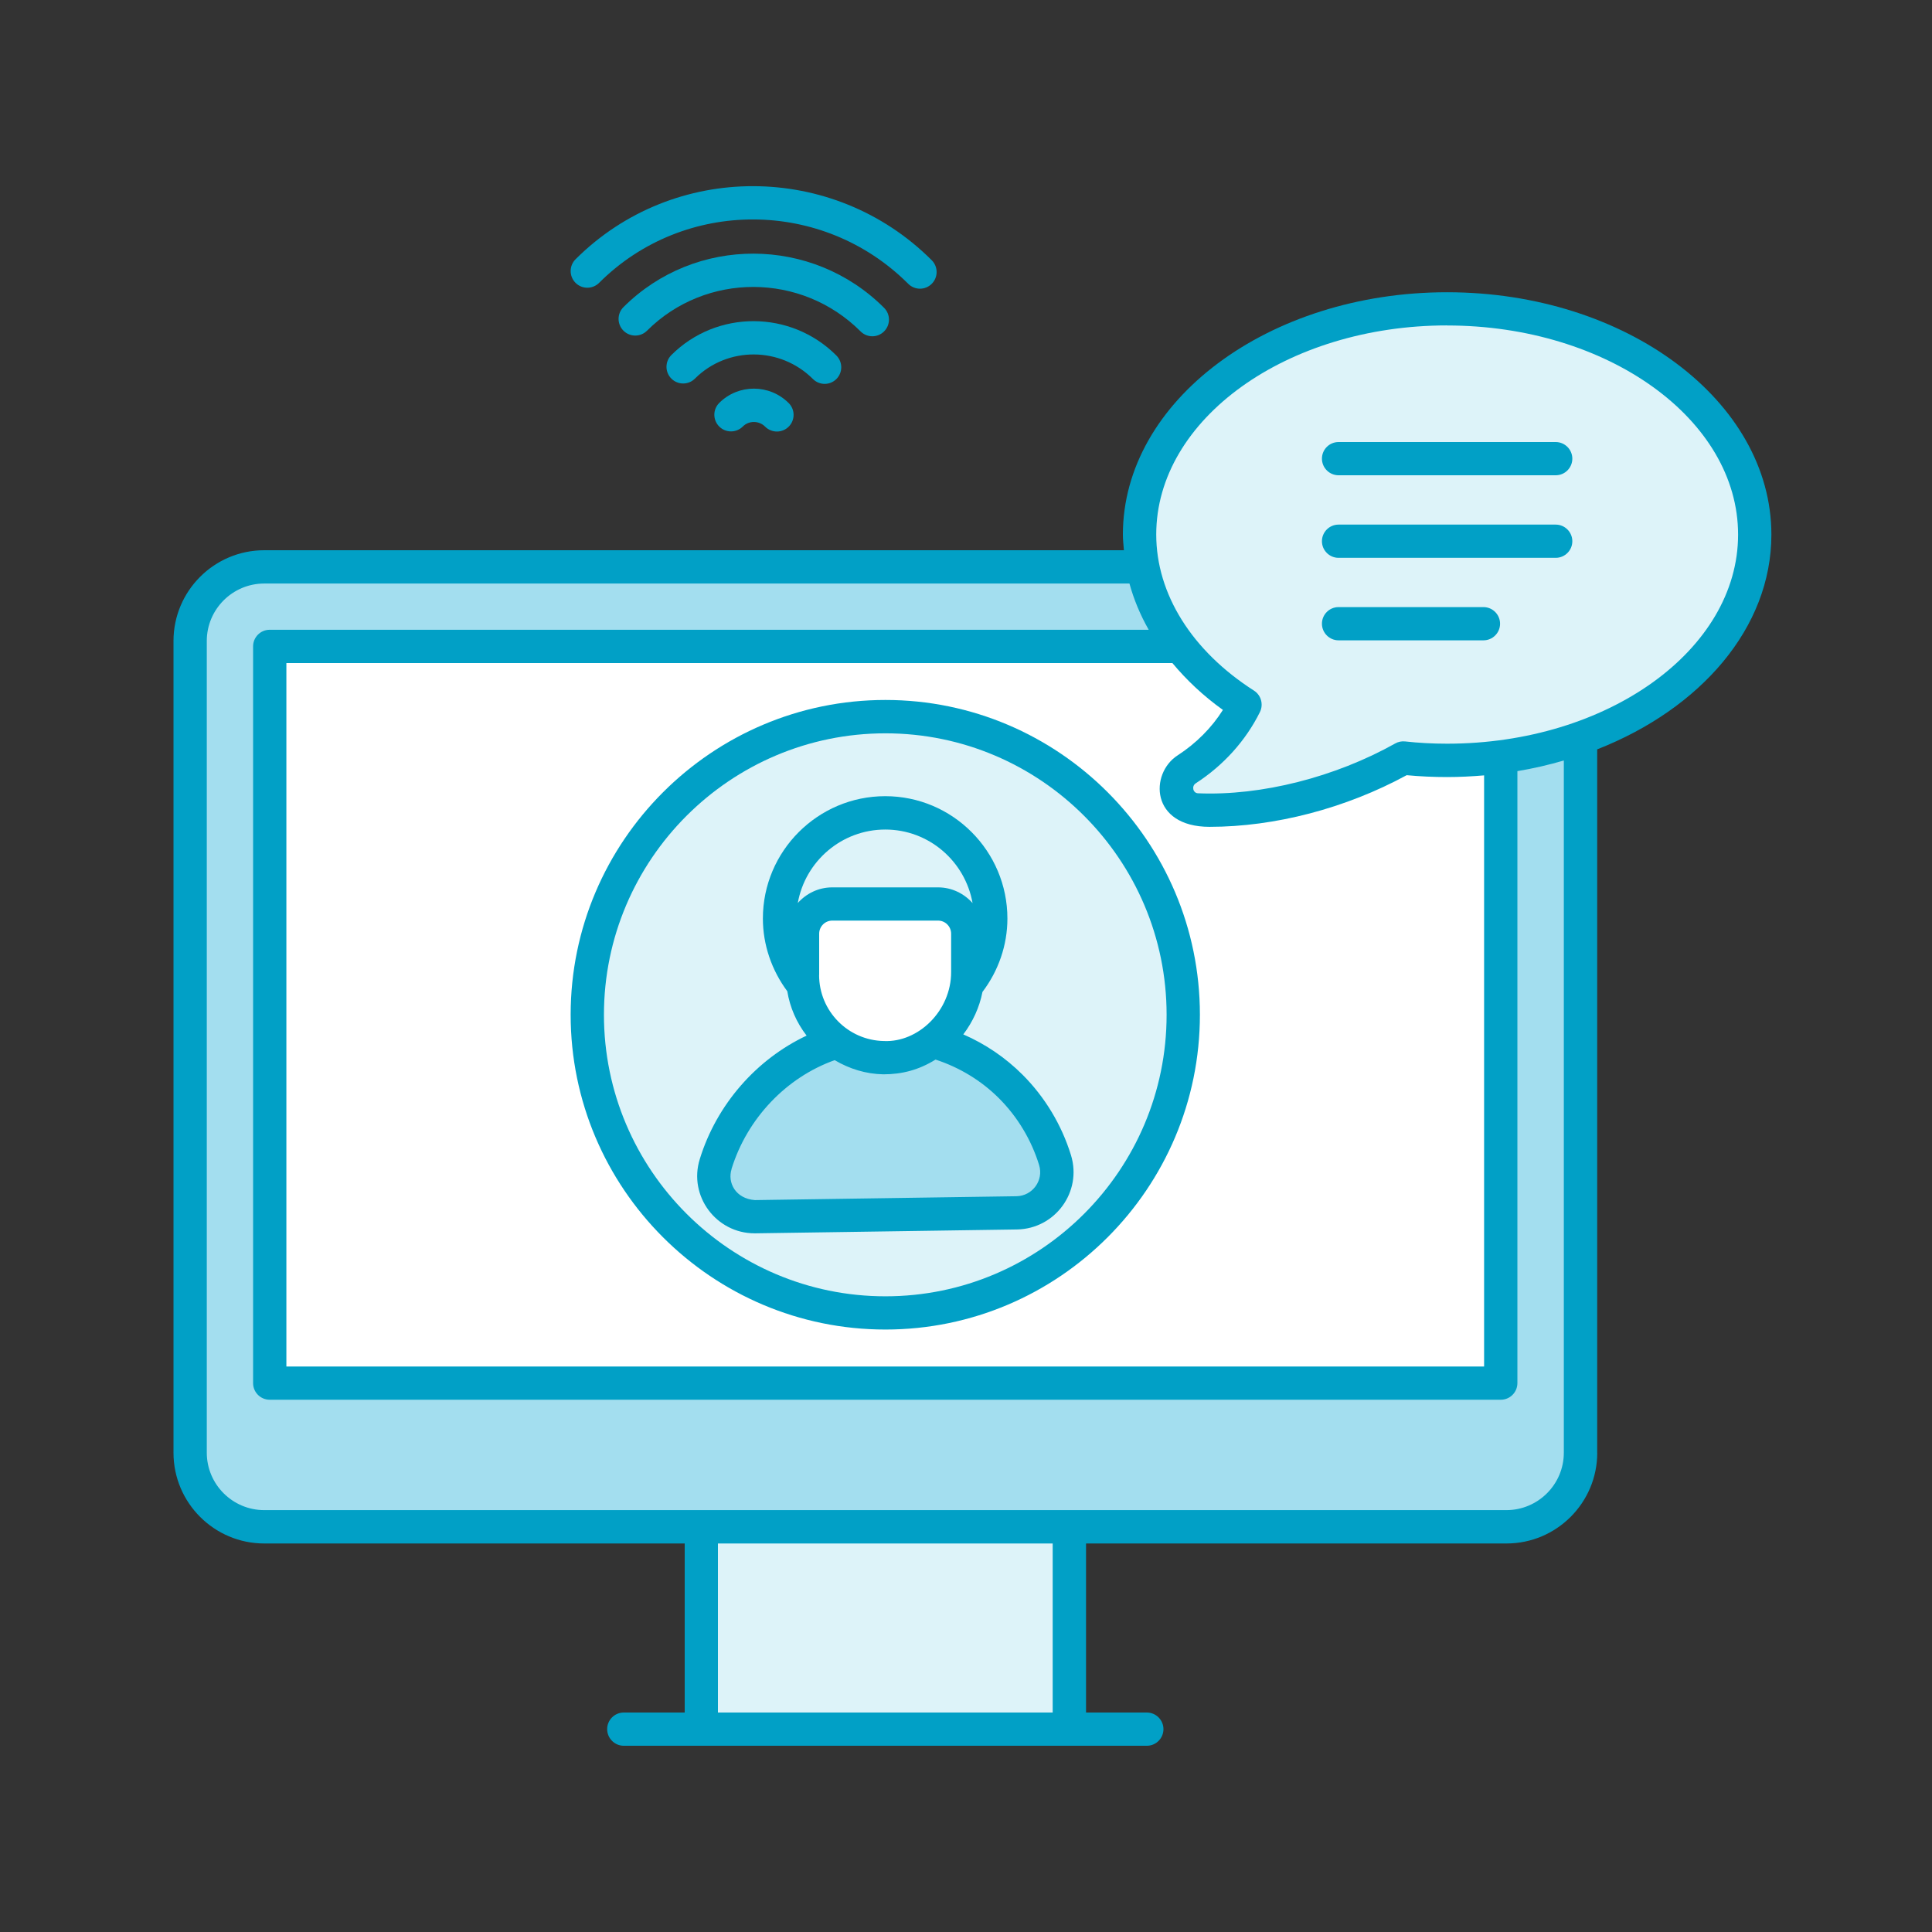
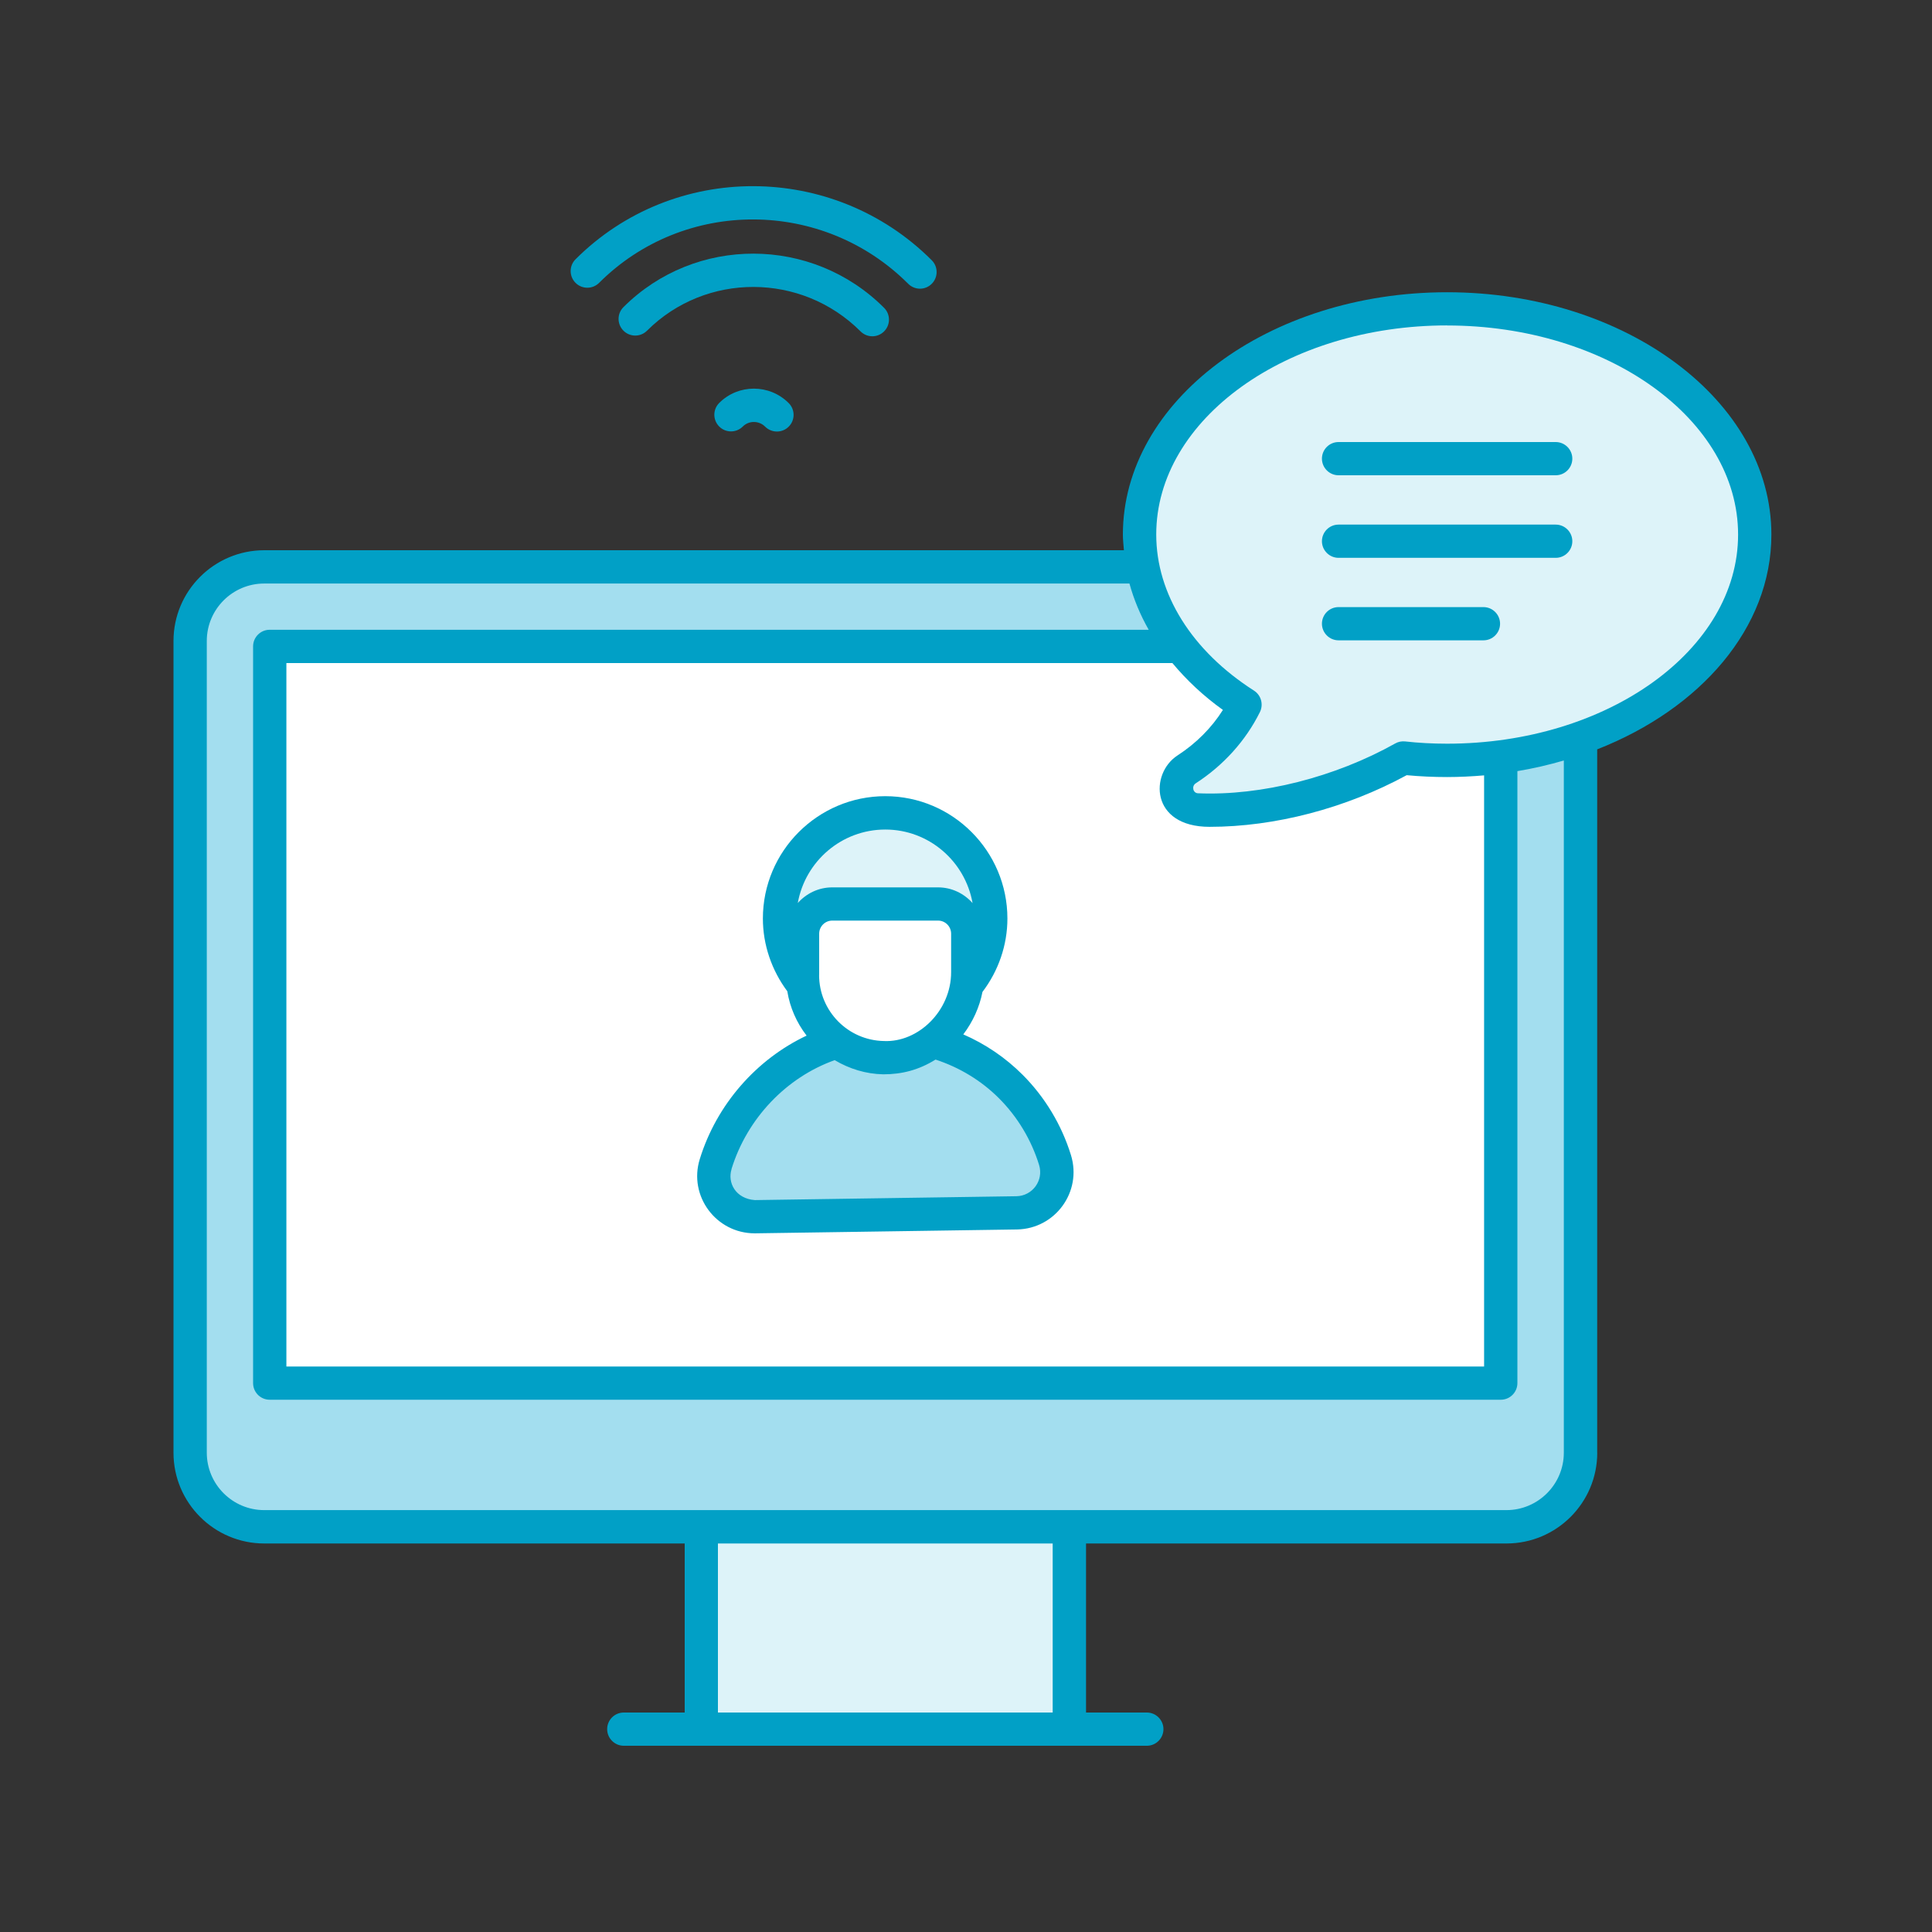
<svg xmlns="http://www.w3.org/2000/svg" id="Layer_2" data-name="Layer 2" viewBox="0 0 300 300">
  <rect x="0" y="0" width="300" height="300" fill="#333333" stroke="none" />
  <defs>
    <style>      .cls-1, .cls-2 {        fill: #fff;      }      .cls-2 {        opacity: 0;      }      .cls-3 {        fill: #01a0c6;      }      .cls-4 {        fill: #a3deef;      }      .cls-5 {        fill: #ddf3f9;      }    </style>
  </defs>
  <g id="Layer_3" data-name="Layer 3">
    <circle class="cls-2" cx="150" cy="150" r="150" />
    <g id="_87_Live_Streaming" data-name="87 Live Streaming">
      <g>
        <path class="cls-5" d="M108.9,230.88h57.14v37.62h-57.14v-37.62Z" />
        <path class="cls-4" d="M245.41,99.52v126.07c0,6.35-5.15,11.5-11.5,11.5H41.02c-6.35,0-11.5-5.15-11.5-11.5v-126.07c0-6.35,5.15-11.5,11.5-11.5h192.89c6.35,0,11.5,5.15,11.5,11.5h0Z" />
        <path class="cls-1" d="M41.89,100.39h191.15v114.38H41.89v-114.38Z" />
-         <path class="cls-5" d="M137.49,203.87c-25.52,0-46.29-20.77-46.29-46.29s20.77-46.29,46.29-46.29,46.25,20.77,46.25,46.29-20.75,46.29-46.25,46.29h0Z" />
        <path class="cls-4" d="M117.26,188.93c-4.29.06-7.41-4.08-6.14-8.17,3.51-11.37,13.97-20.08,26.25-20.12,7.66-.02,14.58,3.07,19.58,8.08,3.15,3.15,5.54,7.05,6.87,11.42,1.23,4.03-1.73,8.13-5.95,8.2l-40.62.6Z" />
        <path class="cls-5" d="M153.84,142.62c0,9.05-7.33,16.4-16.38,16.4s-16.4-7.35-16.4-16.4,7.33-16.4,16.4-16.4,16.38,7.35,16.38,16.4Z" />
        <path class="cls-1" d="M150.28,144.99v5.97c0,7.19-5.88,13.41-13.07,13.28-3.46-.06-6.57-1.5-8.84-3.76-2.33-2.34-3.76-5.54-3.76-9.09v-6.41c0-2.55,2.07-4.62,4.62-4.62h16.43c2.55,0,4.62,2.07,4.62,4.62h0Z" />
        <path class="cls-5" d="M272.47,83.02c0,19.37-21.38,35.06-47.78,35.06-2.3,0-4.57-.11-6.8-.36-10.22,5.73-22.09,8.44-31.99,8.06-3.31-.13-4.43-4.5-1.65-6.31,4.21-2.73,7.19-6.27,9.05-10.04-10.04-6.42-16.38-15.86-16.38-26.41,0-19.37,21.38-35.06,47.76-35.06,26.39,0,47.78,15.69,47.78,35.06Z" />
        <g>
          <path class="cls-3" d="M117.18,191.51h.11l40.64-.6c5.93-.11,10.12-5.85,8.37-11.54-1.45-4.7-4.05-9.02-7.52-12.49-2.67-2.67-5.8-4.78-9.2-6.26,1.48-1.95,2.51-4.21,2.98-6.6,2.47-3.25,3.87-7.25,3.87-11.39,0-10.47-8.51-19-18.97-19s-19,8.52-19,19c0,4.08,1.37,8.04,3.79,11.29.41,2.51,1.43,4.86,3,6.89-7.79,3.67-13.98,10.7-16.59,19.18-1.78,5.73,2.55,11.52,8.52,11.52ZM127.2,151.4v-6.41c0-1.12.91-2.04,2.03-2.04h16.43c1.12,0,2.03.91,2.03,2.04v5.97c0,6-5.09,10.93-10.43,10.69-5.59-.1-10.07-4.66-10.07-10.25ZM137.46,128.81c6.79,0,12.41,4.94,13.56,11.42-1.32-1.48-3.22-2.44-5.36-2.44h-16.43c-2.13,0-4.03.95-5.35,2.43,1.15-6.47,6.79-11.41,13.59-11.41ZM113.59,181.52c2.43-7.87,8.52-14.23,16.02-16.9,2.28,1.35,4.85,2.15,7.55,2.2,2.91,0,5.52-.68,8.11-2.29,3.67,1.2,7.07,3.23,9.85,6.01,2.88,2.88,5.03,6.46,6.23,10.36.74,2.4-1.03,4.8-3.51,4.85l-40.62.6c-3-.22-4.29-2.7-3.62-4.82h0Z" />
          <path class="cls-3" d="M144.68,44.07c1.01-1.01,1.01-2.65,0-3.66-15.28-15.28-40.1-15.34-55.31-.15-1.01,1.01-1.01,2.65,0,3.66,1.01,1.01,2.65,1.01,3.66,0,13.2-13.18,34.73-13.12,48,.15,1.01,1.01,2.64,1.01,3.65,0Z" />
          <path class="cls-3" d="M137.28,51.46c1.01-1.01,1.01-2.65,0-3.66-11.18-11.18-29.33-11.22-40.47-.11-1.01,1.01-1.01,2.65,0,3.66,1.01,1.01,2.65,1.01,3.66,0,9.13-9.1,24-9.05,33.16.11,1.01,1.01,2.64,1.01,3.65,0h0Z" />
-           <path class="cls-3" d="M129.87,58.86c1.01-1.01,1.01-2.65,0-3.66-7.07-7.08-18.57-7.11-25.62-.07-1.01,1.01-1.01,2.65,0,3.66,1.01,1.01,2.65,1.01,3.66,0,5.04-5.03,13.26-4.99,18.32.06,1.01,1.01,2.64,1.01,3.65,0h0Z" />
          <path class="cls-3" d="M111.68,62.57c-1.01,1.01-1.01,2.65,0,3.66,1.01,1.01,2.65,1.01,3.66,0,.95-.95,2.51-.94,3.47.02,1.01,1.01,2.65,1.01,3.66,0s1.01-2.65,0-3.66c-2.98-2.98-7.81-2.99-10.78-.03Z" />
          <path class="cls-3" d="M248.01,225.58v-109.22c16.06-6.3,27.05-18.87,27.05-33.34,0-20.75-22.59-37.64-50.36-37.64s-50.34,16.89-50.34,37.64c0,.81.1,1.62.16,2.42H41.03c-7.77,0-14.09,6.32-14.09,14.09v126.05c0,7.77,6.32,14.09,14.09,14.09h65.29v26.25h-9.46c-1.43,0-2.58,1.16-2.58,2.58s1.16,2.58,2.58,2.58c84.35,0,62.03,0,81.22,0,1.43,0,2.58-1.16,2.58-2.58s-1.16-2.58-2.58-2.58h-9.44v-26.25h65.29c7.77,0,14.09-6.32,14.09-14.09h0ZM224.7,50.54c24.92,0,45.19,14.57,45.19,32.47s-20.27,32.47-45.19,32.47c-2.26,0-4.45-.12-6.51-.35-.54-.06-1.08.05-1.55.32-9.31,5.22-20.77,8.15-30.62,7.73-.79-.03-1.02-1.12-.34-1.55,4.32-2.8,7.76-6.63,9.96-11.06.58-1.18.19-2.62-.92-3.33-9.65-6.17-15.18-15.01-15.18-24.24,0-17.91,20.27-32.47,45.18-32.47h0ZM189.89,110.24c-1.75,2.78-4.16,5.19-7.04,7.06-4.33,2.8-4.25,11.09,4.97,11.09,10.14,0,21.14-2.87,30.61-8.02,2.01.19,4.11.29,6.26.29,1.95,0,3.87-.1,5.76-.26v91.79H44.47v-109.23h137.58c2.2,2.64,4.8,5.1,7.85,7.28h0ZM32.11,225.58v-126.05c0-4.92,4-8.92,8.92-8.92h134.35c.68,2.47,1.68,4.88,2.99,7.18H41.88c-1.43,0-2.58,1.16-2.58,2.58v114.4c0,1.43,1.16,2.58,2.58,2.58h191.16c1.43,0,2.58-1.16,2.58-2.58v-95.03c2.48-.41,4.88-.97,7.21-1.65v107.48c0,4.92-4,8.92-8.92,8.92H41.03c-4.92,0-8.92-4-8.92-8.92h0ZM163.46,265.92h-51.98v-26.25h51.98v26.25h0Z" />
-           <path class="cls-3" d="M137.49,206.45c26.92,0,48.83-21.93,48.83-48.88s-21.91-48.88-48.83-48.88-48.88,21.93-48.88,48.88,21.93,48.88,48.88,48.88h0ZM137.49,113.87c24.07,0,43.66,19.61,43.66,43.71s-19.59,43.71-43.66,43.71-43.71-19.61-43.71-43.71,19.61-43.71,43.71-43.71h0Z" />
          <path class="cls-3" d="M207.85,73.8h33.72c1.43,0,2.58-1.16,2.58-2.58s-1.16-2.58-2.58-2.58h-33.72c-1.43,0-2.58,1.16-2.58,2.58s1.16,2.58,2.58,2.58Z" />
          <path class="cls-3" d="M207.85,86.62h33.72c1.43,0,2.58-1.16,2.58-2.58s-1.16-2.58-2.58-2.58h-33.72c-1.43,0-2.58,1.16-2.58,2.58s1.16,2.58,2.58,2.58Z" />
          <path class="cls-3" d="M207.85,99.43h22.5c1.43,0,2.58-1.16,2.58-2.58s-1.16-2.58-2.58-2.58h-22.5c-1.43,0-2.58,1.16-2.58,2.58s1.16,2.58,2.58,2.58Z" />
        </g>
      </g>
    </g>
  </g>
</svg>